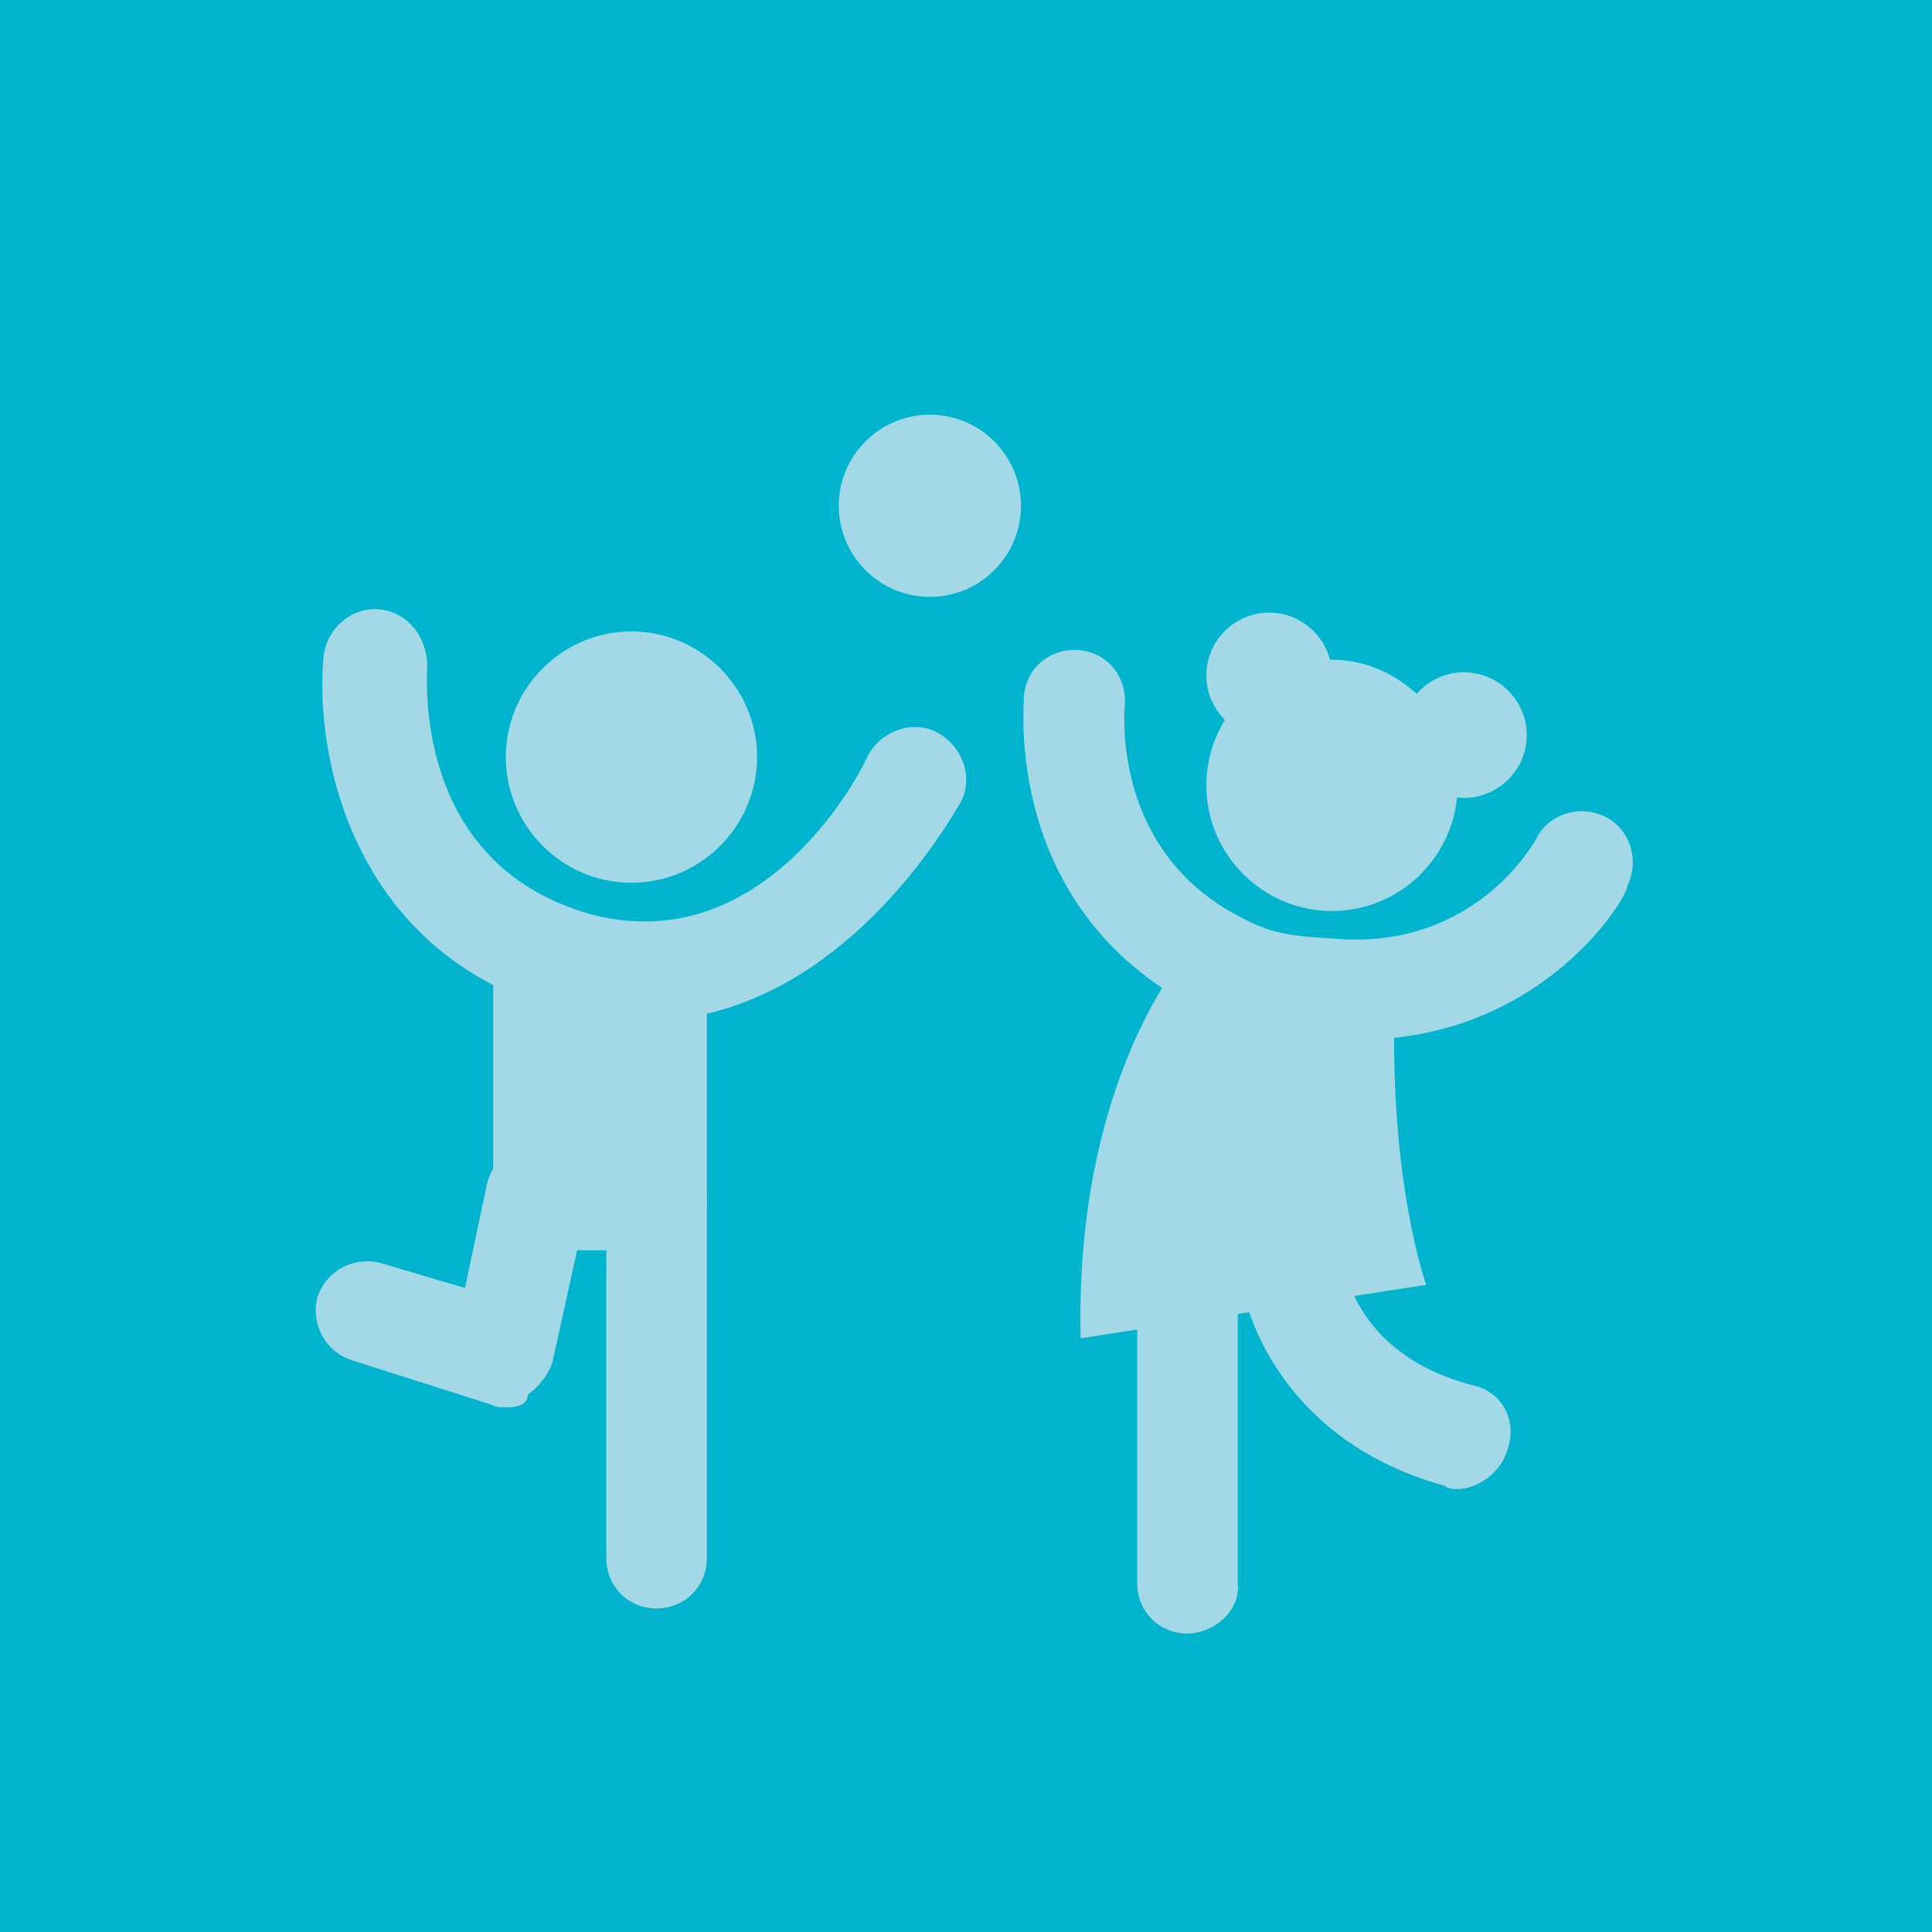
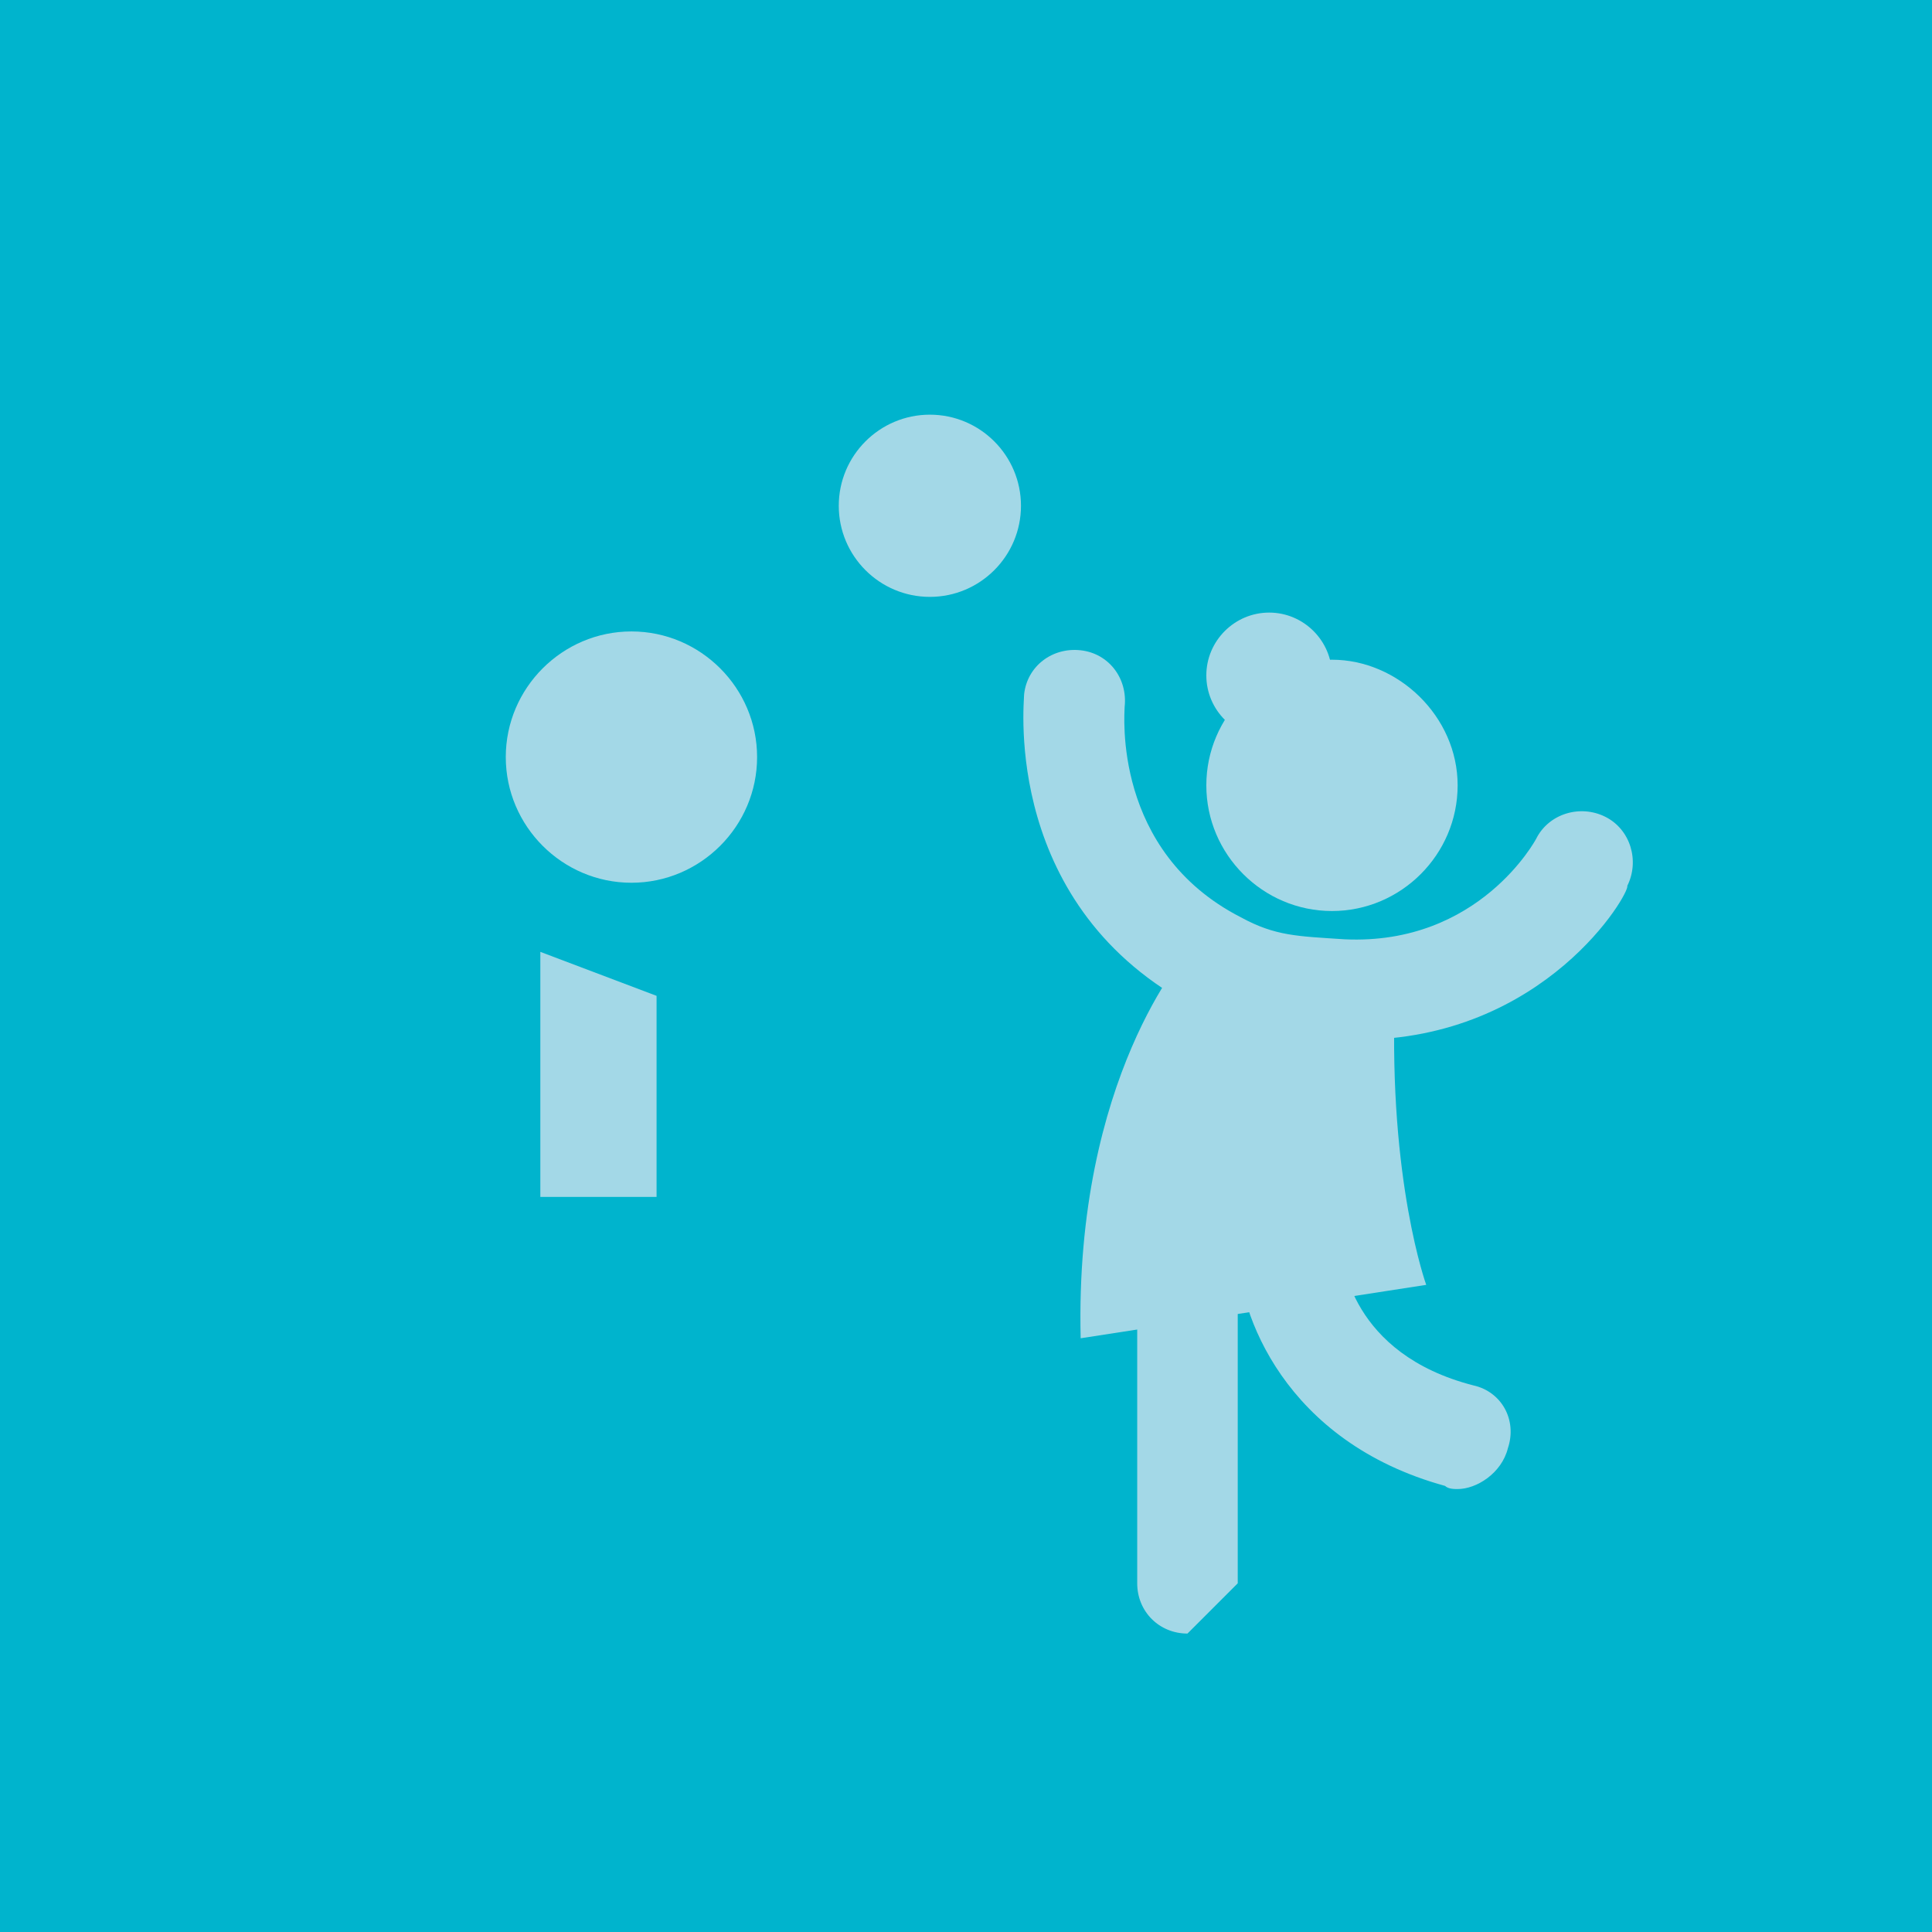
<svg xmlns="http://www.w3.org/2000/svg" id="Calque_1" x="0px" y="0px" viewBox="0 0 61.5 61.5" style="enable-background:new 0 0 61.5 61.5;" xml:space="preserve">
  <style type="text/css">	.st0{fill:#00B4CD;}	.st1{fill:#A3D8E7;}</style>
  <g>
    <polygon class="st0" points="0,61.5 30.8,61.5 61.5,61.5 61.5,30.8 61.5,0 30.8,0 0,0 0,30.8  " />
    <path class="st1" d="M37.8,30.3c0,0-3.6,4-3.4,12.3l11-1.7c0,0-1.2-3.3-1-9.1L37.8,30.3z" />
    <path class="st1" d="M43.2,33.1c-0.1,0-0.2,0-0.4,0c-1.8-0.1-3-0.2-4.7-1c-6.2-3.2-5.5-9.7-5.5-10c0.1-0.9,0.9-1.5,1.8-1.4  s1.5,0.9,1.4,1.8c0,0.2-0.4,4.6,3.7,6.7c1.1,0.6,1.8,0.6,3.3,0.7c4.3,0.2,6.1-3.2,6.1-3.2c0.4-0.8,1.4-1.1,2.2-0.7  c0.8,0.4,1.1,1.4,0.7,2.2C51.9,28.4,49.2,33.1,43.2,33.1" />
-     <path class="st1" d="M37.8,52c-0.9,0-1.6-0.7-1.6-1.6V40.3c0-0.9,0.7-1.6,1.6-1.6s1.6,0.7,1.6,1.6v10.1C39.5,51.3,38.6,52,37.8,52" />
+     <path class="st1" d="M37.8,52c-0.9,0-1.6-0.7-1.6-1.6V40.3c0-0.9,0.7-1.6,1.6-1.6s1.6,0.7,1.6,1.6v10.1" />
    <path class="st1" d="M46.4,47.4c-0.1,0-0.3,0-0.4-0.1c-5.1-1.4-6.6-5.5-6.6-7.5c0-0.9,0.7-1.6,1.6-1.7c0.9,0,1.6,0.7,1.7,1.6  c0,0.4,0.3,3.4,4.2,4.4c0.9,0.2,1.4,1.1,1.1,2C47.8,46.9,47,47.4,46.4,47.4" />
    <path class="st1" d="M46.4,25c0,2.2-1.8,4-4,4s-4-1.8-4-4s1.8-4,4-4C44.5,21,46.4,22.8,46.4,25" />
    <path class="st1" d="M24.1,24.1c0,2.2-1.8,4-4,4s-4-1.8-4-4s1.8-4,4-4S24.1,21.9,24.1,24.1" />
    <path class="st1" d="M32.5,16.1c0,1.6-1.3,2.9-2.9,2.9s-2.9-1.3-2.9-2.9s1.3-2.9,2.9-2.9S32.5,14.5,32.5,16.1" />
-     <path class="st1" d="M48.6,23.4c0,1.1-0.9,2-2,2s-2-0.9-2-2s0.9-2,2-2S48.6,22.3,48.6,23.4" />
    <path class="st1" d="M42.4,21.5c0,1.1-0.9,2-2,2s-2-0.9-2-2s0.9-2,2-2S42.4,20.4,42.4,21.5" />
-     <path class="st1" d="M20.5,32.5c-0.8,0-1.7-0.1-2.6-0.3c-6.7-1.8-7.9-8.2-7.6-11.3c0.1-0.9,0.9-1.6,1.8-1.5s1.5,0.9,1.5,1.8  c0,0.3-0.5,6.3,5.2,7.9c5.6,1.5,8.7-4.7,8.8-5c0.4-0.8,1.4-1.2,2.2-0.8c0.8,0.4,1.2,1.4,0.8,2.2C29.1,28.1,25.6,32.5,20.5,32.5" />
    <polygon class="st1" points="20.9,38.1 17.2,38.1 17.2,30.3 20.9,31.7  " />
-     <path class="st1" d="M20.9,39.8h-3.6c-0.9,0-1.6-0.7-1.6-1.6v-7.8c0-0.5,0.3-1,0.7-1.3c0.4-0.3,1-0.4,1.5-0.2l3.6,1.4  c0.6,0.2,1,0.8,1,1.5v6.4C22.5,39,21.8,39.8,20.9,39.8 M18.9,36.5h0.3v-3.7l-0.3-0.1V36.5z" />
-     <path class="st1" d="M20.9,51.2c-0.9,0-1.6-0.7-1.6-1.6V38.1c0-0.9,0.7-1.6,1.6-1.6s1.6,0.7,1.6,1.6v11.5  C22.5,50.5,21.8,51.2,20.9,51.2" />
-     <path class="st1" d="M16.1,44.8c-0.2,0-0.3,0-0.5-0.1l-4.4-1.4c-0.9-0.3-1.3-1.2-1.1-2c0.3-0.9,1.2-1.3,2-1.1l2.7,0.8l0.7-3.3  c0.2-0.9,1.1-1.4,1.9-1.3c0.9,0.2,1.4,1.1,1.3,1.9l-1.1,5c-0.1,0.4-0.4,0.8-0.8,1.1C16.8,44.7,16.5,44.8,16.1,44.8" />
  </g>
</svg>